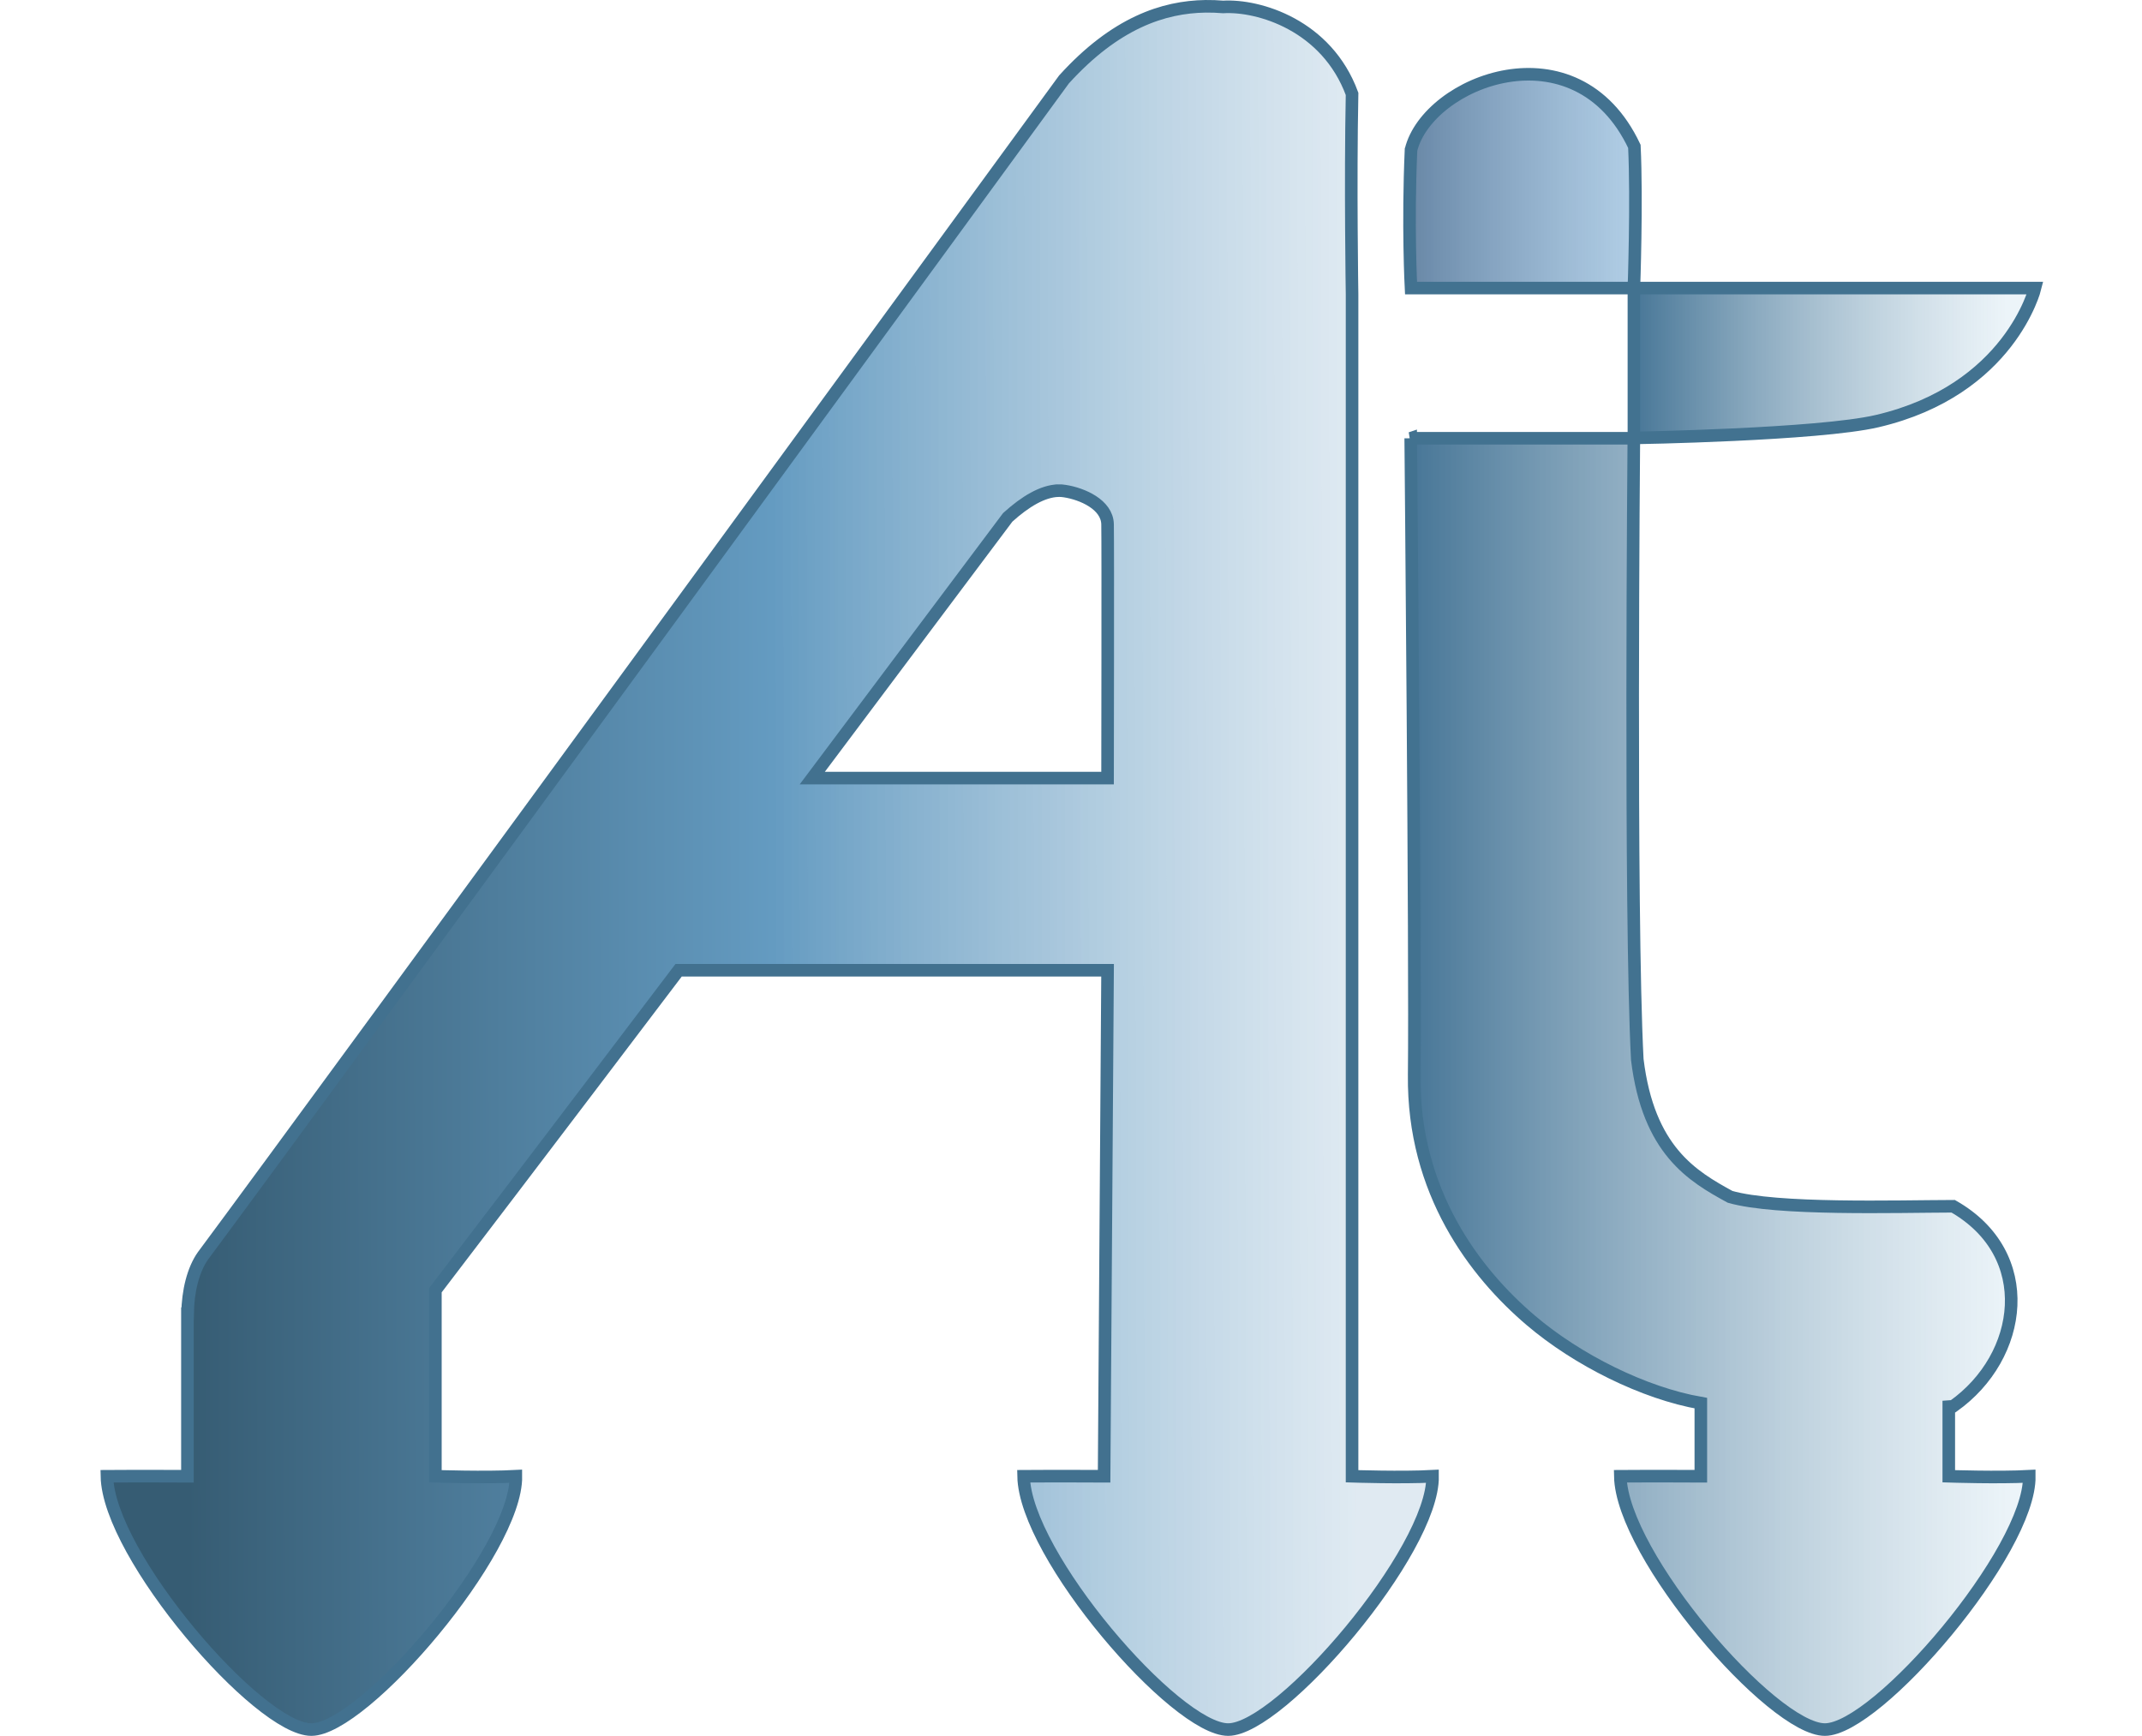
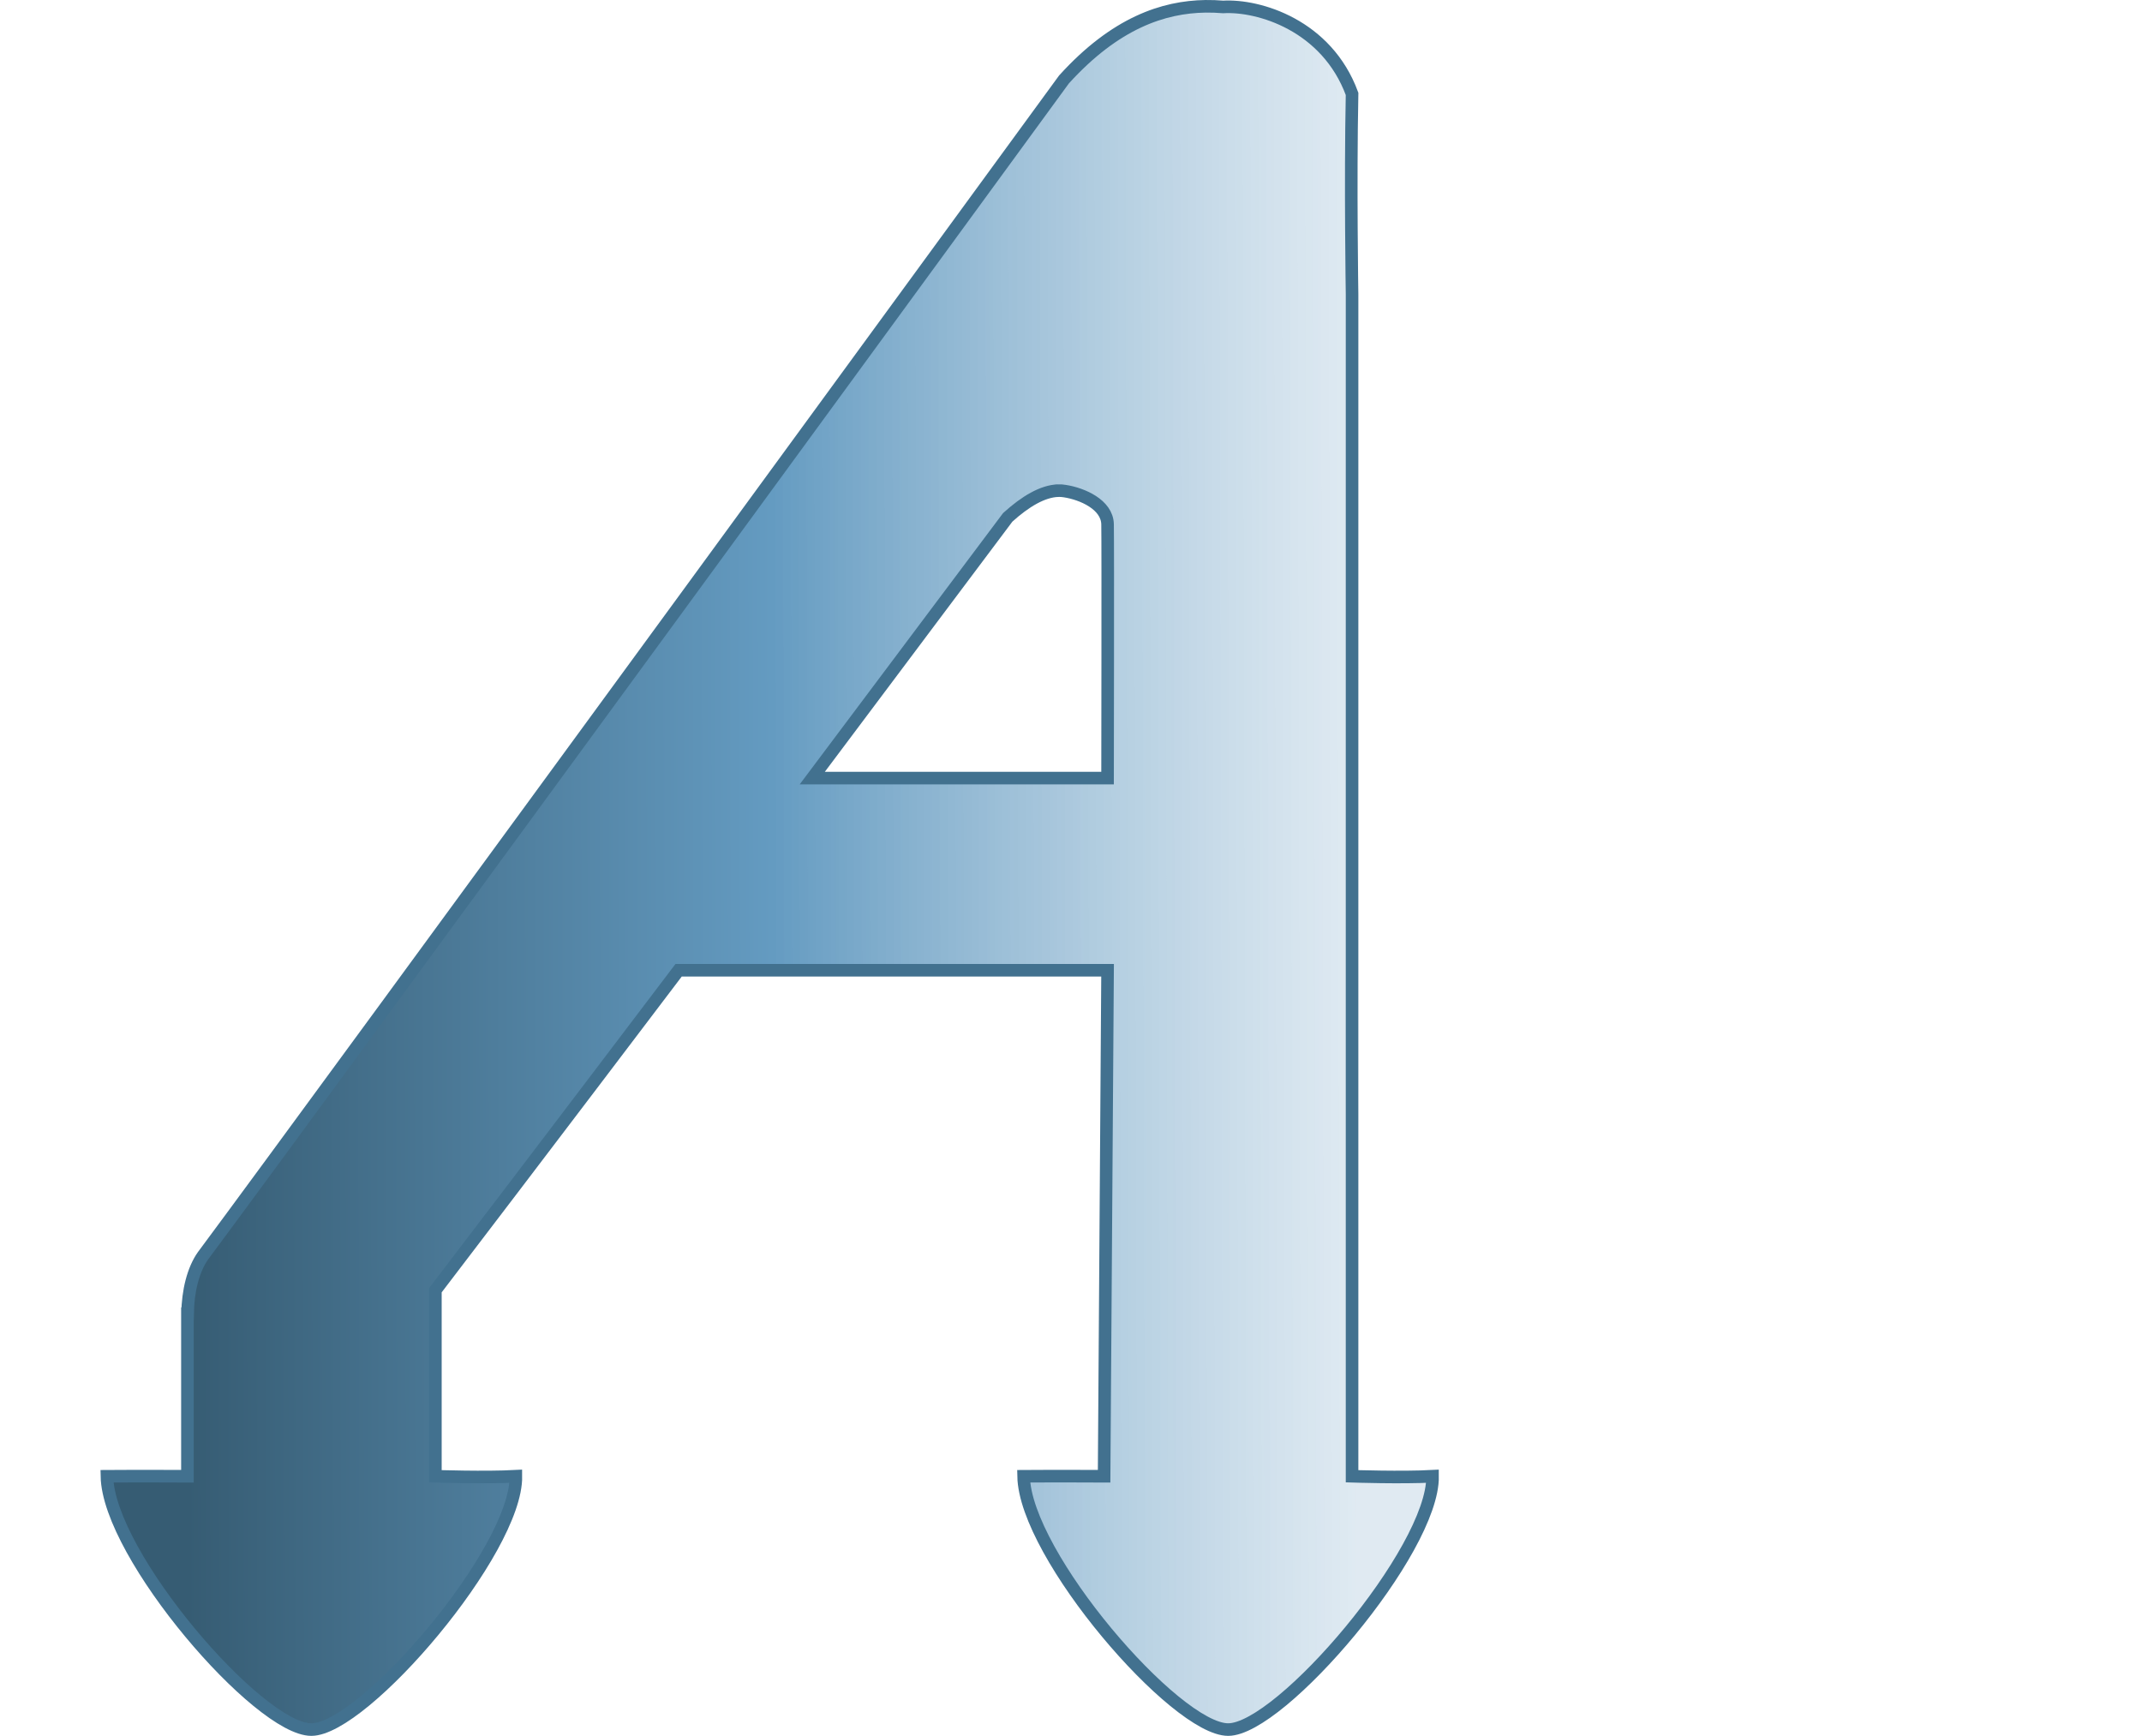
<svg xmlns="http://www.w3.org/2000/svg" xmlns:xlink="http://www.w3.org/1999/xlink" version="1.1" width="425.714" height="344.972" id="svg2">
  <defs id="defs4">
    <linearGradient id="linearGradient5260">
      <stop id="stop5262" style="stop-color:#365c73;stop-opacity:1" offset="0" />
      <stop id="stop5273" style="stop-color:#649bc1;stop-opacity:1" offset="0.5" />
      <stop id="stop5264" style="stop-color:#d3e2ed;stop-opacity:0.705" offset="1" />
    </linearGradient>
    <linearGradient id="linearGradient5236">
      <stop id="stop5238" style="stop-color:#467596;stop-opacity:1" offset="0" />
      <stop id="stop5240" style="stop-color:#deecf4;stop-opacity:0.576" offset="1" />
    </linearGradient>
    <linearGradient id="linearGradient3772">
      <stop id="stop3774" style="stop-color:#6786a5;stop-opacity:1" offset="0" />
      <stop id="stop3776" style="stop-color:#93bbdc;stop-opacity:0.712" offset="1" />
    </linearGradient>
    <linearGradient x1="422.206" y1="420.589" x2="468.124" y2="420.589" id="linearGradient3778" xlink:href="#linearGradient3772" gradientUnits="userSpaceOnUse" />
    <linearGradient x1="466.846" y1="456.729" x2="541.53" y2="456.729" id="linearGradient5242" xlink:href="#linearGradient5236" gradientUnits="userSpaceOnUse" />
    <linearGradient x1="422.453" y1="564.091" x2="542.787" y2="564.091" id="linearGradient5258" xlink:href="#linearGradient5236" gradientUnits="userSpaceOnUse" />
    <linearGradient x1="167.297" y1="516.937" x2="400.651" y2="516.337" id="linearGradient5271" xlink:href="#linearGradient5260" gradientUnits="userSpaceOnUse" gradientTransform="translate(-161.566,-375.588)" />
    <linearGradient x1="167.297" y1="516.937" x2="400.651" y2="516.337" id="linearGradient3091" xlink:href="#linearGradient5260" gradientUnits="userSpaceOnUse" gradientTransform="translate(-161.566,-375.588)" />
    <linearGradient x1="167.297" y1="516.937" x2="400.651" y2="516.337" id="linearGradient3101" xlink:href="#linearGradient5260" gradientUnits="userSpaceOnUse" gradientTransform="translate(-161.566,-375.588)" />
    <linearGradient x1="167.297" y1="516.937" x2="400.651" y2="516.337" id="linearGradient3101-8" xlink:href="#linearGradient5260-2" gradientUnits="userSpaceOnUse" gradientTransform="translate(-161.566,-375.588)" />
    <linearGradient id="linearGradient5260-2">
      <stop id="stop5262-4" style="stop-color:#365c73;stop-opacity:1" offset="0" />
      <stop id="stop5273-5" style="stop-color:#649bc1;stop-opacity:1" offset="0.5" />
      <stop id="stop5264-5" style="stop-color:#d3e2ed;stop-opacity:0.705" offset="1" />
    </linearGradient>
    <linearGradient x1="167.297" y1="516.937" x2="400.651" y2="516.337" id="linearGradient3124" xlink:href="#linearGradient5260-2" gradientUnits="userSpaceOnUse" gradientTransform="translate(12.005,-0.994)" />
    <linearGradient x1="466.846" y1="456.729" x2="541.53" y2="456.729" id="linearGradient3781" xlink:href="#linearGradient5236" gradientUnits="userSpaceOnUse" gradientTransform="translate(-142.566,-380.584)" />
    <linearGradient x1="422.453" y1="564.091" x2="542.787" y2="564.091" id="linearGradient3784" xlink:href="#linearGradient5236" gradientUnits="userSpaceOnUse" gradientTransform="translate(-173.566,-375.588)" />
    <linearGradient x1="422.206" y1="420.589" x2="468.124" y2="420.589" id="linearGradient3787" xlink:href="#linearGradient3772" gradientUnits="userSpaceOnUse" gradientTransform="translate(-142.566,-380.584)" />
    <linearGradient x1="167.297" y1="516.937" x2="400.651" y2="516.337" id="linearGradient3791" xlink:href="#linearGradient5260-2" gradientUnits="userSpaceOnUse" gradientTransform="translate(-161.561,-376.582)" />
    <linearGradient x1="167.297" y1="516.937" x2="400.651" y2="516.337" id="linearGradient3831" xlink:href="#linearGradient5260-2" gradientUnits="userSpaceOnUse" gradientTransform="translate(-161.561,-376.582)" />
    <linearGradient x1="167.297" y1="516.937" x2="400.651" y2="516.337" id="linearGradient3873" xlink:href="#linearGradient5260-2" gradientUnits="userSpaceOnUse" gradientTransform="translate(-161.561,-376.582)" />
    <linearGradient x1="167.297" y1="516.937" x2="400.651" y2="516.337" id="linearGradient3877" xlink:href="#linearGradient5260-2" gradientUnits="userSpaceOnUse" gradientTransform="translate(-130.561,-381.578)" />
    <linearGradient x1="422.453" y1="564.091" x2="542.787" y2="564.091" id="linearGradient3879" xlink:href="#linearGradient5236" gradientUnits="userSpaceOnUse" gradientTransform="translate(-142.566,-380.584)" />
  </defs>
  <path d="m 239.594,0.253 c -8.347,0.125 -17.903,3.268 -28.125,14.531 0,0 -148.138,202.881 -171.125,233.781 -2.095,2.951 -3.167,7.681 -3.062,12.5 l -0.031,0 0,32.312 c 0,0 -10.085,-0.046 -16,0 0.292,15.735 30.247,50.344 40.656,50.344 10.409,8e-5 40.807,-35.546 40.625,-50.344 -6,0.331 -16,0 -16,0 l 0,-37.969 C 104.967,231.303 134.875,191.816 134.875,191.816 l 85.25,2.4e-4 -0.594,59.25 -0.094,0 0,10.344 0,31.969 c 0,0 -10.085,-0.046 -16,0 0.292,15.735 30.247,50.344 40.656,50.344 10.409,8e-5 40.807,-35.546 40.625,-50.344 -6,0.331 -16,0 -16,0 l 0,-35.375 0,-6.938 0,-192.562 c 0,0 -0.233,-28.3 0,-40.844 -5.018,-13.652 -18.511,-17.689 -25.625,-17.281 -1.142,-0.091 -2.308,-0.143 -3.5,-0.125 z M 210.312,96.503 c 0.443,-0.015 0.884,0.028 1.312,0.094 3.426,0.529 8.417,2.651 8.5,6.594 0.083,3.943 0,50.438 0,50.438 l -58.688,0 38.844,-51.812 c 3.502,-3.167 6.929,-5.207 10.031,-5.312 z" id="path2996-1" style="fill:url(#linearGradient3877);fill-opacity:1;stroke:none" />
  <path d="m 239.594,1.253 c -8.347,0.125 -17.903,3.268 -28.125,14.531 0,0 -148.138,202.881 -171.125,233.781 -1.95,2.747 -3.005,7.033 -3.062,11.5 l -0.031,0 0,0.625 0,31.688 c 0,0 -10.085,-0.046 -16,0 0.292,15.735 30.216,50.344 40.625,50.344 10.409,8e-5 40.838,-35.546 40.656,-50.344 -6,0.331 -16,0 -16,0 l 0,-36.969 C 104.967,232.303 134.875,192.816 134.875,192.816 l 85.25,2.4e-4 -0.688,100.562 c 0,0 -10.085,-0.046 -16,0 0.292,15.735 30.247,50.344 40.656,50.344 10.409,8e-5 40.807,-35.546 40.625,-50.344 -6,0.331 -16,0 -16,0 l 0,-234.875 c 0,0 -0.357,-22.142 0,-39.844 -5.018,-13.652 -18.511,-17.689 -25.625,-17.281 -1.142,-0.091 -2.308,-0.143 -3.5,-0.125 z M 210.312,97.503 c 0.443,-0.015 0.884,0.028 1.312,0.094 3.426,0.529 8.417,2.651 8.5,6.594 0.083,3.943 0,50.438 0,50.438 l -58.688,0 38.844,-51.812 c 3.502,-3.167 6.929,-5.207 10.031,-5.312 z" id="path2996" style="fill:none;stroke:#42718f;stroke-width:2.5;stroke-linecap:butt;stroke-linejoin:miter;stroke-miterlimit:4;stroke-opacity:1;stroke-dasharray:none" />
-   <path d="m 280.433,29.774 c -0.66,14.987 0,27.477 0,27.477 l 44.301,0 c 0,0 0.612,-17.256 0.093,-28.16 -11.598,-24.561 -41.005,-12.94 -44.393,0.682 z" id="path2998" style="fill:url(#linearGradient3787);fill-opacity:1;stroke:#427290;stroke-width:2.5;stroke-linecap:butt;stroke-linejoin:miter;stroke-miterlimit:4;stroke-opacity:1;stroke-dasharray:none" />
-   <path d="m 280.375,87.097 c 0,0 0.957,103.205 0.688,126.5 -0.27,23.295 12.11,39.39 23.188,48.812 9.239,7.858 22.461,14.464 33.781,16.438 l 0,14.531 c 0,0 -10.085,-0.046 -16,0 0.292,15.735 30.247,50.344 40.656,50.344 10.409,8e-5 40.807,-35.546 40.625,-50.344 -6,0.331 -16,0 -16,0 l 0,-13.844 c 0.29,-0.022 0.593,-0.038 0.875,-0.062 13.983,-9.89 16.722,-30.228 0,-39.75 -11.358,0.03 -35.147,0.778 -44.344,-1.875 -7.505,-4.094 -16.234,-9.227 -18.438,-27.281 -1.521,-28.97 -0.688,-123.469 -0.688,-123.469 l -44.344,0 z" id="path3000" style="fill:url(#linearGradient3879);fill-opacity:1;stroke:#427290;stroke-width:2.5;stroke-linecap:butt;stroke-linejoin:miter;stroke-miterlimit:4;stroke-opacity:1;stroke-dasharray:none" />
-   <path d="m 324.734,57.251 0,29.785 c 0,0 36.657,-0.615 48.346,-3.347 26.422,-6.175 31.384,-26.438 31.384,-26.438 z" id="path3002" style="fill:url(#linearGradient3781);fill-opacity:1;stroke:#427290;stroke-width:2.5;stroke-linecap:butt;stroke-linejoin:miter;stroke-miterlimit:4;stroke-opacity:1;stroke-dasharray:none" />
</svg>